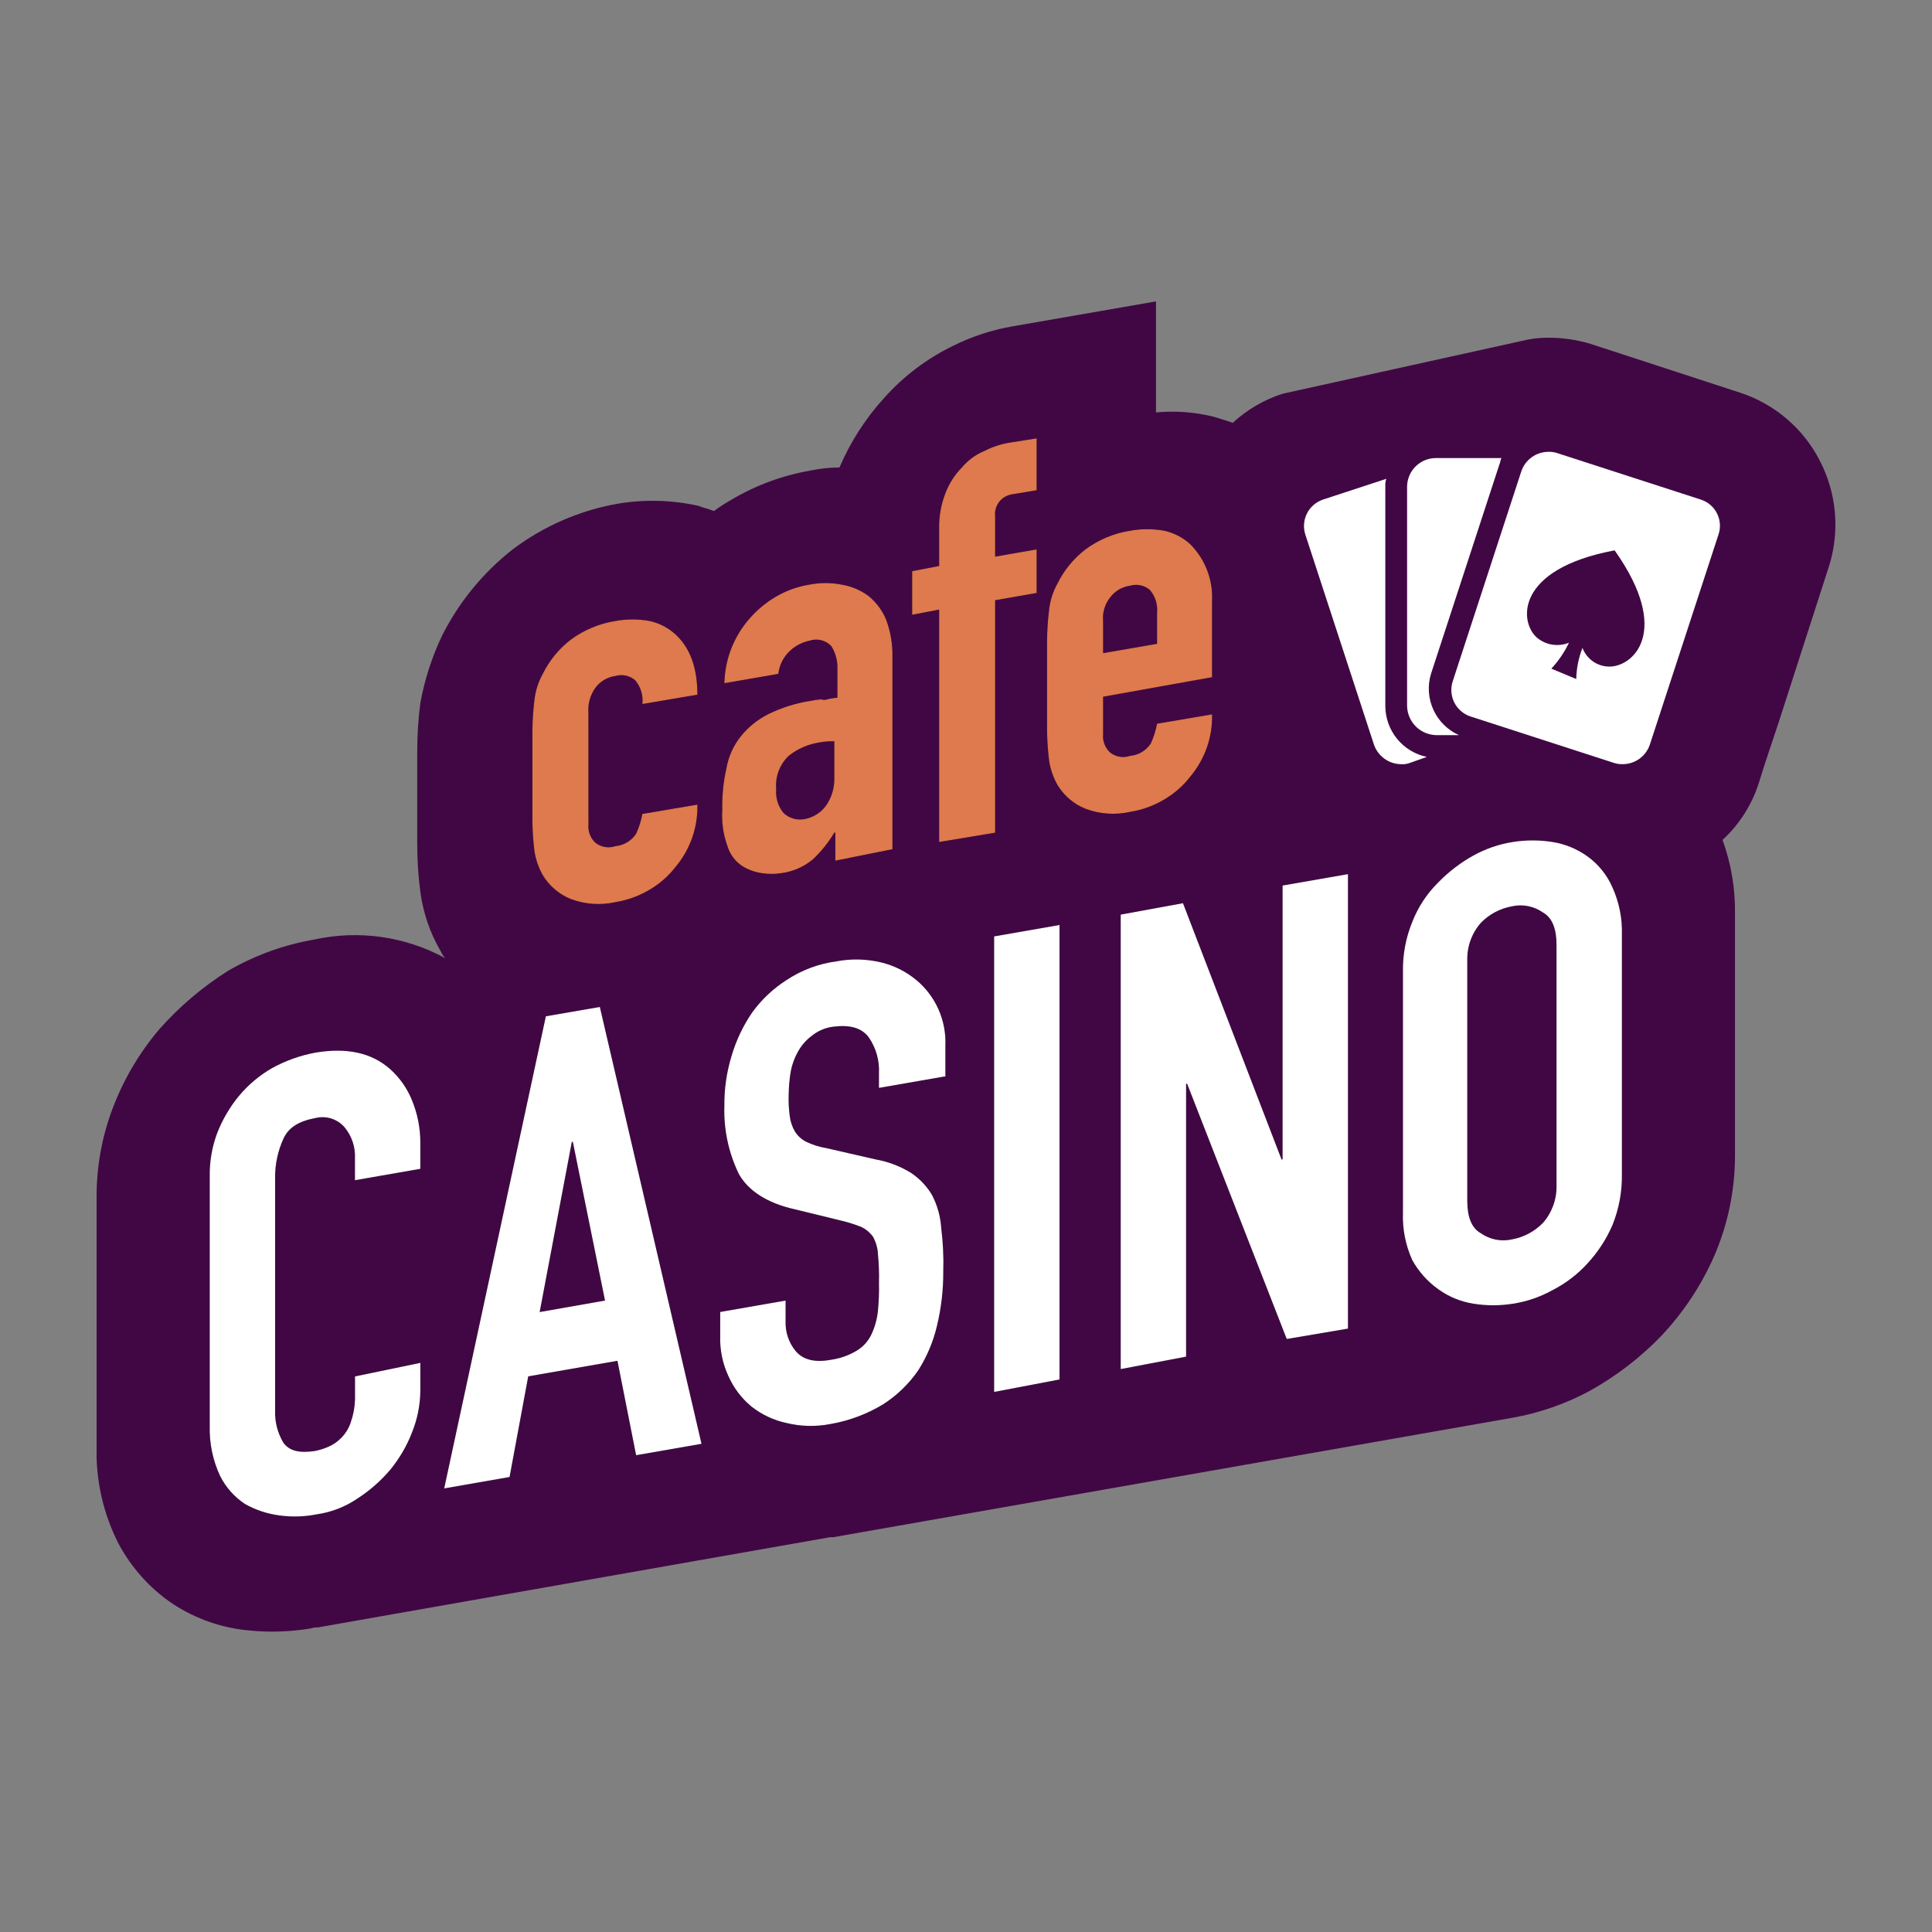
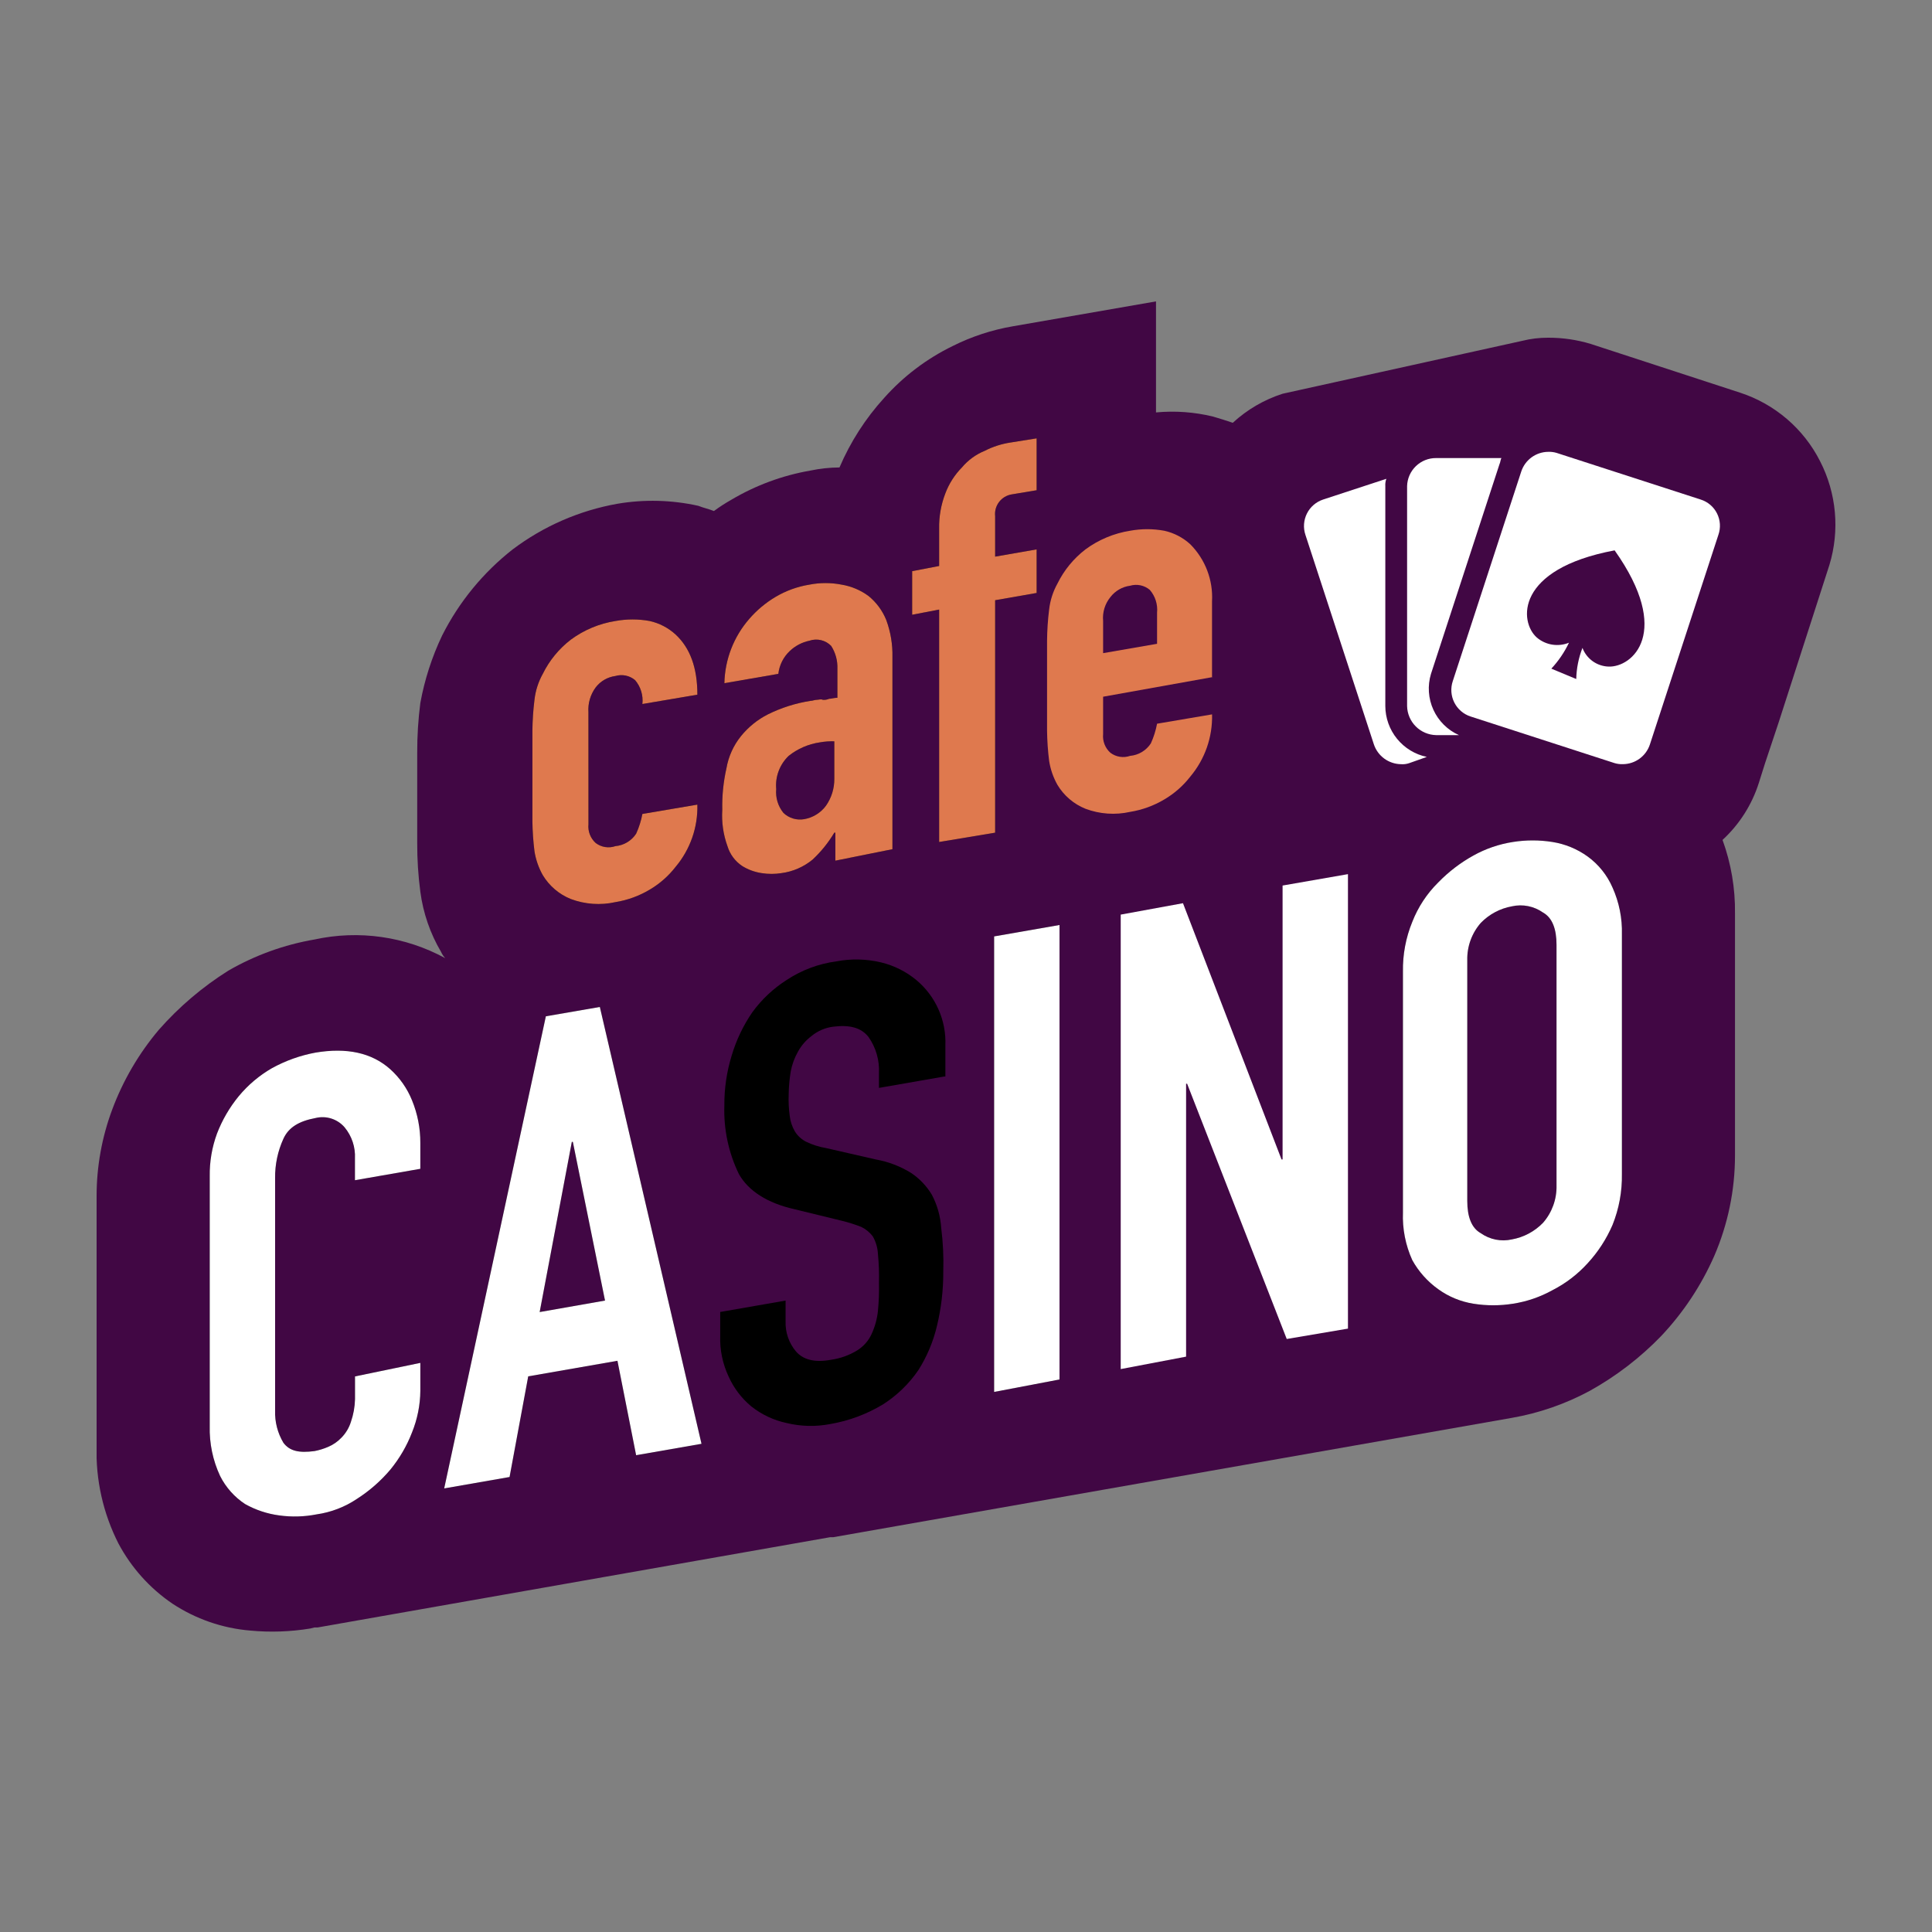
<svg xmlns="http://www.w3.org/2000/svg" width="500" height="500" viewBox="0 0 500 500" fill="none">
  <rect x="0" y="0" width="500" height="500" fill="#808080" stroke="none" />
  <g clip-path="url(#clip0_1047_3)">
    <path d="M471.033 119.354C468.92 115.187 466.006 111.477 462.458 108.436C458.911 105.396 454.799 103.083 450.358 101.632L411.686 89.009C408.117 87.93 404.406 87.388 400.677 87.399C398.414 87.386 396.159 87.657 393.964 88.205L331.934 101.9C327.142 103.441 322.744 106.007 319.043 109.42C317.433 108.883 315.822 108.345 313.941 107.809C309.112 106.632 304.12 106.269 299.172 106.734V78L262.113 84.445C256.699 85.373 251.451 87.095 246.54 89.558C239.814 92.835 233.793 97.396 228.818 102.984C223.987 108.293 220.08 114.374 217.26 120.975C214.733 120.991 212.213 121.262 209.74 121.781C202.537 123.029 195.621 125.577 189.33 129.301C187.749 130.189 186.224 131.175 184.766 132.252C183.423 131.716 182.08 131.445 180.738 130.909C173.856 129.375 166.742 129.193 159.791 130.373C149.952 132.121 140.664 136.167 132.683 142.182C125.032 148.18 118.798 155.79 114.422 164.471C111.781 170.017 109.885 175.887 108.783 181.93C108.23 186.204 107.96 190.511 107.976 194.821V218.167C107.96 222.387 108.23 226.603 108.783 230.787C109.507 236.287 111.334 241.585 114.154 246.363C114.416 246.958 114.779 247.503 115.228 247.973C104.899 242.344 92.886 240.627 81.394 243.139C73.547 244.487 66 247.214 59.105 251.195C52.403 255.405 46.344 260.56 41.114 266.5C35.923 272.643 31.835 279.638 29.03 287.176C26.373 294.31 25.008 301.861 25 309.475V374.19C24.738 382.943 26.677 391.623 30.639 399.432C33.961 405.68 38.752 411.026 44.601 415.008C50.623 418.987 57.549 421.387 64.741 421.989C69.934 422.482 75.17 422.302 80.317 421.453L81.391 421.185H82.198L214.853 397.824H215.659L391.278 366.941C398.323 365.708 405.123 363.351 411.418 359.959C418.264 356.157 424.508 351.36 429.947 345.726C435.658 339.666 440.29 332.673 443.642 325.05C447.194 316.827 449.022 307.962 449.013 299.004V236.435C449.104 229.938 448.012 223.477 445.791 217.37C450.157 213.35 453.396 208.259 455.19 202.601L456.8 197.499L460.292 187.025L473.451 146.205C476.162 137.28 475.295 127.651 471.033 119.354Z" fill="#410744" />
    <path d="M108.783 352.712V359.961C108.744 363.645 108.015 367.288 106.633 370.702C105.284 374.206 103.38 377.47 100.995 380.369C98.521 383.289 95.625 385.824 92.403 387.889C89.261 390.006 85.68 391.383 81.93 391.917C78.745 392.542 75.478 392.633 72.263 392.185C69.151 391.773 66.147 390.772 63.41 389.234C60.665 387.422 58.443 384.923 56.965 381.985C55.086 377.953 54.166 373.541 54.28 369.094V304.376C54.226 300.623 54.863 296.891 56.159 293.367C57.505 289.861 59.407 286.594 61.79 283.691C64.199 280.781 67.109 278.326 70.382 276.441C73.901 274.503 77.709 273.143 81.659 272.413C89.715 271.071 96.168 272.413 100.992 276.709C103.46 278.931 105.389 281.686 106.631 284.765C108.064 288.258 108.794 291.999 108.78 295.775V302.488L91.862 305.439V299.812C92.01 296.887 91.056 294.013 89.189 291.756C88.281 290.699 87.097 289.913 85.77 289.486C84.443 289.06 83.023 289.009 81.669 289.339C77.373 290.146 74.688 291.756 73.345 294.71C71.884 297.911 71.15 301.396 71.196 304.915V365.066C71.1 367.99 71.846 370.879 73.345 373.39C74.956 375.539 77.373 376.076 81.401 375.539C82.599 375.305 83.77 374.945 84.893 374.465C86.213 373.913 87.403 373.089 88.385 372.048C89.496 370.913 90.324 369.533 90.802 368.02C91.465 366.12 91.828 364.129 91.877 362.118V356.216L108.783 352.712Z" fill="black" />
    <path d="M114.957 385.2L141.269 263.019L155.237 260.602L181.549 373.655L164.63 376.606L159.796 352.17L136.703 356.198L131.875 382.247L114.957 385.2ZM156.579 336.587L148.255 295.52H147.987L139.663 339.56L156.579 336.587Z" fill="black" />
    <path d="M244.39 278.596L227.472 281.547V277.789C227.651 274.444 226.706 271.136 224.786 268.391C222.908 265.973 219.952 265.169 215.656 265.705C213.584 265.956 211.628 266.795 210.017 268.123C208.58 269.202 207.39 270.575 206.525 272.15C205.623 273.737 204.989 275.461 204.647 277.253C204.323 279.204 204.144 281.177 204.111 283.155C204.037 285.039 204.127 286.925 204.379 288.793C204.539 290.215 204.997 291.588 205.721 292.821C206.435 293.974 207.457 294.904 208.672 295.507C210.289 296.281 212.007 296.823 213.775 297.117L226.665 300.068C229.902 300.643 233.001 301.828 235.796 303.56C237.98 305.02 239.814 306.946 241.166 309.199C242.567 311.861 243.39 314.789 243.584 317.791C244.057 321.53 244.236 325.301 244.12 329.068C244.146 333.77 243.605 338.458 242.509 343.031C241.559 347.128 239.925 351.035 237.674 354.588C235.255 358.121 232.15 361.132 228.544 363.441C224.338 365.982 219.693 367.713 214.849 368.544C211.115 369.267 207.268 369.176 203.572 368.276C200.238 367.568 197.113 366.097 194.442 363.98C191.901 361.872 189.881 359.207 188.54 356.192C187.007 352.919 186.271 349.33 186.391 345.718V339.541L203.309 336.59V341.961C203.209 344.8 204.166 347.575 205.994 349.749C207.873 351.898 210.829 352.7 215.125 351.898C217.504 351.558 219.788 350.736 221.838 349.481C223.491 348.455 224.8 346.959 225.598 345.185C226.45 343.317 226.993 341.324 227.209 339.283C227.442 336.874 227.532 334.453 227.477 332.034C227.542 329.524 227.453 327.013 227.209 324.514C227.127 322.908 226.667 321.344 225.866 319.95C225.081 318.928 224.071 318.101 222.915 317.533C221.253 316.879 219.548 316.341 217.813 315.922L205.729 312.971C198.479 311.36 193.645 308.136 191.22 303.84C188.548 298.328 187.258 292.248 187.463 286.125C187.428 281.758 188.061 277.411 189.341 273.235C190.526 269.216 192.339 265.41 194.712 261.958C197.118 258.655 200.12 255.832 203.565 253.634C207.441 251.069 211.848 249.416 216.455 248.799C220.283 248.07 224.223 248.161 228.013 249.067C231.365 249.87 234.489 251.432 237.143 253.631C239.61 255.686 241.571 258.28 242.875 261.214C244.179 264.148 244.791 267.342 244.663 270.55V278.606L244.39 278.596Z" fill="black" />
    <path d="M257.281 360.229V242.342L274.2 239.391V357.008L257.281 360.229Z" fill="black" />
-     <path d="M290.041 354.317V236.7L306.153 233.749L331.663 300.072H331.931V229.177L348.85 226.227V343.844L333.006 346.529L307.227 280.471H306.959V351.096L290.041 354.317Z" fill="black" />
    <path d="M363.082 251.472C363.002 247.055 363.825 242.669 365.499 238.581C366.997 234.747 369.284 231.27 372.213 228.376C374.897 225.613 377.973 223.261 381.343 221.395C384.513 219.638 387.967 218.456 391.548 217.903C394.929 217.366 398.373 217.366 401.754 217.903C405.05 218.423 408.178 219.711 410.884 221.663C413.715 223.722 415.942 226.504 417.329 229.719C419.032 233.514 419.858 237.644 419.747 241.803V303.835C419.825 308.338 419.003 312.812 417.329 316.994C415.758 320.646 413.579 324.005 410.884 326.928C408.289 329.79 405.195 332.155 401.754 333.91C398.584 335.666 395.129 336.848 391.548 337.401C388.168 337.939 384.724 337.939 381.343 337.401C378.047 336.882 374.919 335.594 372.213 333.641C369.444 331.664 367.151 329.096 365.499 326.122C363.745 322.25 362.917 318.022 363.082 313.775V251.472ZM379.73 310.824C379.73 314.852 380.805 317.805 383.222 319.148C384.377 319.965 385.691 320.53 387.079 320.808C388.467 321.085 389.897 321.068 391.278 320.758C394.347 320.206 397.165 318.703 399.334 316.462C401.668 313.792 402.914 310.342 402.826 306.796V244.49C402.826 240.462 401.751 237.509 399.334 236.166C398.178 235.349 396.864 234.784 395.477 234.506C394.089 234.229 392.659 234.246 391.278 234.556C388.209 235.108 385.391 236.611 383.222 238.852C380.888 241.522 379.642 244.972 379.73 248.518V310.824Z" fill="black" />
    <path d="M108.783 352.712V359.961C108.744 363.645 108.015 367.288 106.633 370.702C105.284 374.206 103.38 377.47 100.995 380.369C98.521 383.289 95.625 385.824 92.403 387.889C89.261 390.006 85.68 391.383 81.93 391.917C78.745 392.542 75.478 392.633 72.263 392.185C69.151 391.773 66.147 390.772 63.41 389.234C60.665 387.422 58.443 384.923 56.965 381.985C55.086 377.953 54.166 373.541 54.28 369.094V304.376C54.226 300.623 54.863 296.891 56.159 293.367C57.505 289.861 59.407 286.594 61.79 283.691C64.199 280.781 67.109 278.326 70.382 276.441C73.901 274.503 77.709 273.143 81.659 272.413C89.715 271.071 96.168 272.413 100.992 276.709C103.46 278.931 105.389 281.686 106.631 284.765C108.064 288.258 108.794 291.999 108.78 295.775V302.488L91.862 305.439V299.812C92.01 296.887 91.056 294.013 89.189 291.756C88.281 290.699 87.097 289.913 85.77 289.486C84.443 289.06 83.023 289.009 81.669 289.339C77.373 290.146 74.688 291.756 73.345 294.71C71.884 297.911 71.15 301.396 71.196 304.915V365.066C71.1 367.99 71.846 370.879 73.345 373.39C74.956 375.539 77.373 376.076 81.401 375.539C82.599 375.305 83.77 374.945 84.893 374.465C86.213 373.913 87.403 373.089 88.385 372.048C89.496 370.913 90.324 369.533 90.802 368.02C91.465 366.12 91.828 364.129 91.877 362.118V356.216L108.783 352.712Z" fill="white" />
    <path d="M114.957 385.2L141.269 263.019L155.237 260.602L181.549 373.655L164.63 376.606L159.796 352.17L136.703 356.198L131.875 382.247L114.957 385.2ZM156.579 336.587L148.255 295.52H147.987L139.663 339.56L156.579 336.587Z" fill="white" />
-     <path d="M244.39 278.596L227.472 281.547V277.789C227.651 274.444 226.706 271.136 224.786 268.391C222.908 265.973 219.952 265.169 215.656 265.705C213.584 265.956 211.628 266.795 210.017 268.123C208.58 269.202 207.39 270.575 206.525 272.15C205.623 273.737 204.989 275.461 204.647 277.253C204.323 279.204 204.144 281.177 204.111 283.155C204.037 285.039 204.127 286.925 204.379 288.793C204.539 290.215 204.997 291.588 205.721 292.821C206.435 293.974 207.457 294.904 208.672 295.507C210.289 296.281 212.007 296.823 213.775 297.117L226.665 300.068C229.902 300.643 233.001 301.828 235.796 303.56C237.98 305.02 239.814 306.946 241.166 309.199C242.567 311.861 243.39 314.789 243.584 317.791C244.057 321.53 244.236 325.301 244.12 329.068C244.146 333.77 243.605 338.458 242.509 343.031C241.559 347.128 239.925 351.035 237.674 354.588C235.255 358.121 232.15 361.132 228.544 363.441C224.338 365.982 219.693 367.713 214.849 368.544C211.115 369.267 207.268 369.176 203.572 368.276C200.238 367.568 197.113 366.097 194.442 363.98C191.901 361.872 189.881 359.207 188.54 356.192C187.007 352.919 186.271 349.33 186.391 345.718V339.541L203.309 336.59V341.961C203.209 344.8 204.166 347.575 205.994 349.749C207.873 351.898 210.829 352.7 215.125 351.898C217.504 351.558 219.788 350.736 221.838 349.481C223.491 348.455 224.8 346.959 225.598 345.185C226.45 343.317 226.993 341.324 227.209 339.283C227.442 336.874 227.532 334.453 227.477 332.034C227.542 329.524 227.453 327.013 227.209 324.514C227.127 322.908 226.667 321.344 225.866 319.95C225.081 318.928 224.071 318.101 222.915 317.533C221.253 316.879 219.548 316.341 217.813 315.922L205.729 312.971C198.479 311.36 193.645 308.136 191.22 303.84C188.548 298.328 187.258 292.248 187.463 286.125C187.428 281.758 188.061 277.411 189.341 273.235C190.526 269.216 192.339 265.41 194.712 261.958C197.118 258.655 200.12 255.832 203.565 253.634C207.441 251.069 211.848 249.416 216.455 248.799C220.283 248.07 224.223 248.161 228.013 249.067C231.365 249.87 234.489 251.432 237.143 253.631C239.61 255.686 241.571 258.28 242.875 261.214C244.179 264.148 244.791 267.342 244.663 270.55V278.606L244.39 278.596Z" fill="white" />
    <path d="M257.281 360.229V242.342L274.2 239.391V357.008L257.281 360.229Z" fill="white" />
    <path d="M290.041 354.317V236.7L306.153 233.749L331.663 300.072H331.931V229.177L348.85 226.227V343.844L333.006 346.529L307.227 280.471H306.959V351.096L290.041 354.317Z" fill="white" />
    <path d="M363.082 251.472C363.002 247.055 363.825 242.669 365.499 238.581C366.997 234.747 369.284 231.27 372.213 228.376C374.897 225.613 377.973 223.261 381.343 221.395C384.513 219.638 387.967 218.456 391.548 217.903C394.929 217.366 398.373 217.366 401.754 217.903C405.05 218.423 408.178 219.711 410.884 221.663C413.715 223.722 415.942 226.504 417.329 229.719C419.032 233.514 419.858 237.644 419.747 241.803V303.835C419.825 308.338 419.003 312.812 417.329 316.994C415.758 320.646 413.579 324.005 410.884 326.928C408.289 329.79 405.195 332.155 401.754 333.91C398.584 335.666 395.129 336.848 391.548 337.401C388.168 337.939 384.724 337.939 381.343 337.401C378.047 336.882 374.919 335.594 372.213 333.641C369.444 331.664 367.151 329.096 365.499 326.122C363.745 322.25 362.917 318.022 363.082 313.775V251.472ZM379.73 310.824C379.73 314.852 380.805 317.805 383.222 319.148C384.377 319.965 385.691 320.53 387.079 320.808C388.467 321.085 389.897 321.068 391.278 320.758C394.347 320.206 397.165 318.703 399.334 316.462C401.668 313.792 402.914 310.342 402.826 306.796V244.49C402.826 240.462 401.751 237.509 399.334 236.166C398.178 235.349 396.864 234.784 395.477 234.506C394.089 234.229 392.659 234.246 391.278 234.556C388.209 235.108 385.391 236.611 383.222 238.852C380.888 241.522 379.642 244.972 379.73 248.518V310.824Z" fill="white" />
    <path d="M152.292 213.337C152.204 214.234 152.328 215.138 152.654 215.978C152.981 216.818 153.5 217.569 154.17 218.171C154.889 218.716 155.73 219.074 156.621 219.215C157.511 219.355 158.422 219.274 159.273 218.978C160.352 218.88 161.396 218.54 162.324 217.981C163.253 217.423 164.044 216.662 164.636 215.754C165.378 214.125 165.918 212.411 166.247 210.652L180.48 208.234C180.632 214.114 178.626 219.845 174.841 224.346C172.999 226.722 170.721 228.725 168.128 230.248C165.407 231.872 162.403 232.965 159.275 233.469C155.426 234.33 151.41 234.05 147.718 232.663C144.695 231.446 142.15 229.277 140.469 226.486C139.391 224.57 138.664 222.479 138.319 220.308C137.998 217.728 137.819 215.133 137.783 212.533V189.172C137.81 186.478 137.989 183.789 138.319 181.116C138.585 178.758 139.315 176.476 140.469 174.402C142.174 170.934 144.654 167.905 147.718 165.55C151.127 163.034 155.091 161.376 159.275 160.715C162.202 160.178 165.202 160.178 168.128 160.715C170.633 161.271 172.948 162.475 174.841 164.207C178.601 167.699 180.48 172.799 180.48 179.783L166.247 182.2C166.373 181.097 166.272 179.979 165.948 178.917C165.625 177.854 165.087 176.869 164.368 176.023C163.673 175.436 162.843 175.031 161.952 174.844C161.062 174.656 160.139 174.692 159.266 174.948C158.263 175.081 157.296 175.41 156.421 175.916C155.545 176.422 154.778 177.096 154.163 177.899C152.79 179.756 152.124 182.041 152.284 184.344L152.292 213.337Z" fill="black" />
    <path d="M216.188 222.741V215.491H215.92C214.382 218.073 212.485 220.424 210.286 222.473C207.979 224.366 205.189 225.575 202.23 225.964C200.54 226.233 198.818 226.233 197.128 225.964C195.315 225.7 193.577 225.06 192.025 224.086C190.224 222.866 188.897 221.065 188.265 218.983C187.176 215.975 186.719 212.775 186.925 209.582C186.842 205.971 187.203 202.364 188 198.841C188.524 195.791 189.818 192.926 191.76 190.517C193.659 188.167 196.034 186.246 198.729 184.878C202.199 183.159 205.911 181.982 209.738 181.386C210.274 181.386 210.812 181.118 211.349 181.118C211.885 181.118 212.423 180.85 212.959 181.118C213.51 181.161 214.063 181.069 214.57 180.85C215.106 180.85 215.913 180.582 216.719 180.582V173.062C216.798 170.977 216.236 168.917 215.108 167.161C214.393 166.425 213.483 165.908 212.484 165.67C211.486 165.433 210.44 165.484 209.47 165.818C207.559 166.219 205.798 167.144 204.384 168.491C202.735 170.048 201.689 172.139 201.434 174.393L187.471 176.81C187.601 170.677 189.883 164.784 193.916 160.162C195.841 157.939 198.107 156.035 200.629 154.524C203.35 152.9 206.354 151.807 209.482 151.302C212.231 150.764 215.057 150.764 217.806 151.302C220.334 151.72 222.726 152.731 224.787 154.253C226.803 155.897 228.372 158.021 229.351 160.43C230.496 163.521 231.042 166.802 230.962 170.097V219.77L216.188 222.741ZM216.188 191.86C214.839 191.796 213.488 191.886 212.16 192.128C209.213 192.559 206.433 193.764 204.104 195.619C202.956 196.718 202.071 198.06 201.513 199.548C200.955 201.035 200.74 202.629 200.883 204.211C200.675 206.437 201.349 208.656 202.761 210.389C203.468 211.058 204.323 211.553 205.255 211.832C206.188 212.112 207.173 212.169 208.132 211.999C210.391 211.605 212.411 210.354 213.771 208.507C215.197 206.461 215.949 204.02 215.92 201.526V191.852L216.188 191.86Z" fill="black" />
    <path d="M243.049 217.904V157.753L236.067 159.095V147.818L243.049 146.476V136.806C242.99 133.687 243.537 130.587 244.659 127.676C245.607 125.163 247.07 122.876 248.955 120.963C250.545 119.073 252.571 117.599 254.857 116.667C256.963 115.589 259.231 114.863 261.57 114.517L268.281 113.445V126.872L261.836 127.946C260.534 128.157 259.362 128.859 258.563 129.908C257.763 130.958 257.397 132.274 257.54 133.585V144.058L268.281 142.18V153.457L257.54 155.336V215.497L243.049 217.904Z" fill="black" />
-     <path d="M313.941 175.208L285.485 180.311V189.978C285.397 190.874 285.521 191.779 285.848 192.619C286.174 193.459 286.693 194.21 287.364 194.812C288.082 195.356 288.924 195.714 289.814 195.855C290.704 195.996 291.615 195.915 292.466 195.619C293.547 195.522 294.591 195.183 295.522 194.625C296.452 194.067 297.243 193.305 297.837 192.397C298.578 190.768 299.119 189.054 299.448 187.295L313.681 184.877C313.833 190.757 311.827 196.488 308.042 200.989C306.2 203.365 303.921 205.368 301.329 206.891C298.608 208.515 295.604 209.608 292.476 210.112C288.627 210.973 284.611 210.693 280.919 209.306C277.895 208.089 275.35 205.921 273.669 203.129C272.592 201.213 271.864 199.122 271.52 196.951C271.196 194.371 271.015 191.774 270.977 189.173V165.812C271.003 163.119 271.182 160.429 271.513 157.756C271.778 155.399 272.509 153.117 273.662 151.043C275.367 147.575 277.848 144.546 280.911 142.19C284.32 139.675 288.284 138.017 292.469 137.356C295.395 136.819 298.395 136.819 301.321 137.356C303.826 137.912 306.141 139.116 308.035 140.848C309.957 142.777 311.453 145.088 312.424 147.633C313.396 150.177 313.821 152.897 313.673 155.617V175.221L313.941 175.208ZM285.485 169.034L299.448 166.616V158.56C299.552 157.501 299.439 156.431 299.116 155.416C298.793 154.401 298.267 153.463 297.569 152.659C296.873 152.072 296.043 151.667 295.153 151.479C294.262 151.292 293.339 151.328 292.466 151.584C291.464 151.716 290.497 152.045 289.621 152.552C288.746 153.058 287.979 153.732 287.364 154.535C285.952 156.268 285.277 158.486 285.485 160.712V169.034Z" fill="black" />
    <path d="M152.292 213.337C152.204 214.234 152.328 215.138 152.654 215.978C152.981 216.818 153.5 217.569 154.17 218.171C154.889 218.716 155.73 219.074 156.621 219.215C157.511 219.355 158.422 219.274 159.273 218.978C160.352 218.88 161.396 218.54 162.324 217.981C163.253 217.423 164.044 216.662 164.636 215.754C165.378 214.125 165.918 212.411 166.247 210.652L180.48 208.234C180.632 214.114 178.626 219.845 174.841 224.346C172.999 226.722 170.721 228.725 168.128 230.248C165.407 231.872 162.403 232.965 159.275 233.469C155.426 234.33 151.41 234.05 147.718 232.663C144.695 231.446 142.15 229.277 140.469 226.486C139.391 224.57 138.664 222.479 138.319 220.308C137.998 217.728 137.819 215.133 137.783 212.533V189.172C137.81 186.478 137.989 183.789 138.319 181.116C138.585 178.758 139.315 176.476 140.469 174.402C142.174 170.934 144.654 167.905 147.718 165.55C151.127 163.034 155.091 161.376 159.275 160.715C162.202 160.178 165.202 160.178 168.128 160.715C170.633 161.271 172.948 162.475 174.841 164.207C178.601 167.699 180.48 172.799 180.48 179.783L166.247 182.2C166.373 181.097 166.272 179.979 165.948 178.917C165.625 177.854 165.087 176.869 164.368 176.023C163.673 175.436 162.843 175.031 161.952 174.844C161.062 174.656 160.139 174.692 159.266 174.948C158.263 175.081 157.296 175.41 156.421 175.916C155.545 176.422 154.778 177.096 154.163 177.899C152.79 179.756 152.124 182.041 152.284 184.344L152.292 213.337Z" fill="#DF794E" />
    <path d="M216.188 222.741V215.491H215.92C214.382 218.073 212.485 220.424 210.286 222.473C207.979 224.366 205.189 225.575 202.23 225.964C200.54 226.233 198.818 226.233 197.128 225.964C195.315 225.7 193.577 225.06 192.025 224.086C190.224 222.866 188.897 221.065 188.265 218.983C187.176 215.975 186.719 212.775 186.925 209.582C186.842 205.971 187.203 202.364 188 198.841C188.524 195.791 189.818 192.926 191.76 190.517C193.659 188.167 196.034 186.246 198.729 184.878C202.199 183.159 205.911 181.982 209.738 181.386C210.274 181.386 210.812 181.118 211.349 181.118C211.885 181.118 212.423 180.85 212.959 181.118C213.51 181.161 214.063 181.069 214.57 180.85C215.106 180.85 215.913 180.582 216.719 180.582V173.062C216.798 170.977 216.236 168.917 215.108 167.161C214.393 166.425 213.483 165.908 212.484 165.67C211.486 165.433 210.44 165.484 209.47 165.818C207.559 166.219 205.798 167.144 204.384 168.491C202.735 170.048 201.689 172.139 201.434 174.393L187.471 176.81C187.601 170.677 189.883 164.784 193.916 160.162C195.841 157.939 198.107 156.035 200.629 154.524C203.35 152.9 206.354 151.807 209.482 151.302C212.231 150.764 215.057 150.764 217.806 151.302C220.334 151.72 222.726 152.731 224.787 154.253C226.803 155.897 228.372 158.021 229.351 160.43C230.496 163.521 231.042 166.802 230.962 170.097V219.77L216.188 222.741ZM216.188 191.86C214.839 191.796 213.488 191.886 212.16 192.128C209.213 192.559 206.433 193.764 204.104 195.619C202.956 196.718 202.071 198.06 201.513 199.548C200.955 201.035 200.74 202.629 200.883 204.211C200.675 206.437 201.349 208.656 202.761 210.389C203.468 211.058 204.323 211.553 205.255 211.832C206.188 212.112 207.173 212.169 208.132 211.999C210.391 211.605 212.411 210.354 213.771 208.507C215.197 206.461 215.949 204.02 215.92 201.526V191.852L216.188 191.86Z" fill="#DF794E" />
    <path d="M243.049 217.904V157.753L236.067 159.095V147.818L243.049 146.476V136.806C242.99 133.687 243.537 130.587 244.659 127.676C245.607 125.163 247.07 122.876 248.955 120.963C250.545 119.073 252.571 117.599 254.857 116.667C256.963 115.589 259.231 114.863 261.57 114.517L268.281 113.445V126.872L261.836 127.946C260.534 128.157 259.362 128.859 258.563 129.908C257.763 130.958 257.397 132.274 257.54 133.585V144.058L268.281 142.18V153.457L257.54 155.336V215.497L243.049 217.904Z" fill="#DF794E" />
    <path d="M313.941 175.208L285.485 180.311V189.978C285.397 190.874 285.521 191.779 285.848 192.619C286.174 193.459 286.693 194.21 287.364 194.812C288.082 195.356 288.924 195.714 289.814 195.855C290.704 195.996 291.615 195.915 292.466 195.619C293.547 195.522 294.591 195.183 295.522 194.625C296.452 194.067 297.243 193.305 297.837 192.397C298.578 190.768 299.119 189.054 299.448 187.295L313.681 184.877C313.833 190.757 311.827 196.488 308.042 200.989C306.2 203.365 303.921 205.368 301.329 206.891C298.608 208.515 295.604 209.608 292.476 210.112C288.627 210.973 284.611 210.693 280.919 209.306C277.895 208.089 275.35 205.921 273.669 203.129C272.592 201.213 271.864 199.122 271.52 196.951C271.196 194.371 271.015 191.774 270.977 189.173V165.812C271.003 163.119 271.182 160.429 271.513 157.756C271.778 155.399 272.509 153.117 273.662 151.043C275.367 147.575 277.848 144.546 280.911 142.19C284.32 139.675 288.284 138.017 292.469 137.356C295.395 136.819 298.395 136.819 301.321 137.356C303.826 137.912 306.141 139.116 308.035 140.848C309.957 142.777 311.453 145.088 312.424 147.633C313.396 150.177 313.821 152.897 313.673 155.617V175.221L313.941 175.208ZM285.485 169.034L299.448 166.616V158.56C299.552 157.501 299.439 156.431 299.116 155.416C298.793 154.401 298.267 153.463 297.569 152.659C296.873 152.072 296.043 151.667 295.153 151.479C294.262 151.292 293.339 151.328 292.466 151.584C291.464 151.716 290.497 152.045 289.621 152.552C288.746 153.058 287.979 153.732 287.364 154.535C285.952 156.268 285.277 158.486 285.485 160.712V169.034Z" fill="#DF794E" />
    <path d="M358.519 182.723V125.793C358.476 125.155 358.567 124.515 358.787 123.914L342.407 129.285C341.507 129.584 340.674 130.058 339.957 130.679C339.24 131.301 338.653 132.058 338.229 132.907C337.805 133.755 337.553 134.68 337.486 135.626C337.42 136.573 337.541 137.523 337.843 138.423L355.566 192.667C356.062 194.133 356.998 195.411 358.248 196.324C359.498 197.237 360.999 197.742 362.547 197.77C363.274 197.831 364.006 197.74 364.696 197.502L369.26 195.891C366.233 195.258 363.514 193.604 361.559 191.208C359.604 188.811 358.531 185.816 358.519 182.723Z" fill="white" />
    <path d="M370.335 174.403L388.057 120.158C388.325 119.622 388.325 118.815 388.594 118.547H371.675C369.722 118.529 367.839 119.279 366.433 120.634C365.027 121.99 364.209 123.844 364.155 125.797V182.729C364.197 184.71 365.003 186.598 366.404 188C367.806 189.401 369.694 190.207 371.675 190.249H377.577C374.647 188.942 372.295 186.611 370.962 183.694C369.629 180.776 369.406 177.473 370.335 174.403Z" fill="white" />
    <path d="M440.153 129.287L402.827 117.203C402.13 116.997 401.404 116.906 400.677 116.935C399.126 116.947 397.618 117.446 396.365 118.361C395.112 119.277 394.179 120.563 393.696 122.037L375.974 176.282C375.673 177.181 375.553 178.131 375.619 179.076C375.686 180.022 375.939 180.945 376.363 181.793C376.787 182.641 377.374 183.398 378.09 184.019C378.806 184.64 379.638 185.113 380.538 185.412L417.864 197.496C418.561 197.702 419.287 197.793 420.013 197.764C421.565 197.752 423.073 197.253 424.326 196.338C425.578 195.422 426.512 194.136 426.994 192.662L444.717 138.417C445.032 137.519 445.164 136.566 445.104 135.616C445.044 134.666 444.794 133.737 444.368 132.886C443.943 132.034 443.35 131.276 442.626 130.658C441.902 130.04 441.061 129.574 440.153 129.287ZM416.253 172.51C414.782 172.455 413.36 171.967 412.166 171.107C410.972 170.247 410.058 169.053 409.54 167.675C408.54 170.247 407.995 172.973 407.929 175.731L401.484 173.046C403.34 171.054 404.879 168.79 406.048 166.333C404.671 166.893 403.166 167.064 401.698 166.827C400.23 166.59 398.855 165.955 397.724 164.99C393.16 160.962 392.085 147.267 417.864 142.433C432.901 163.657 422.43 172.79 416.253 172.51Z" fill="white" />
  </g>
  <defs>
    <clipPath id="clip0_1047_3">
      <rect width="450" height="344.27" fill="white" transform="translate(25 78)" />
    </clipPath>
  </defs>
</svg>